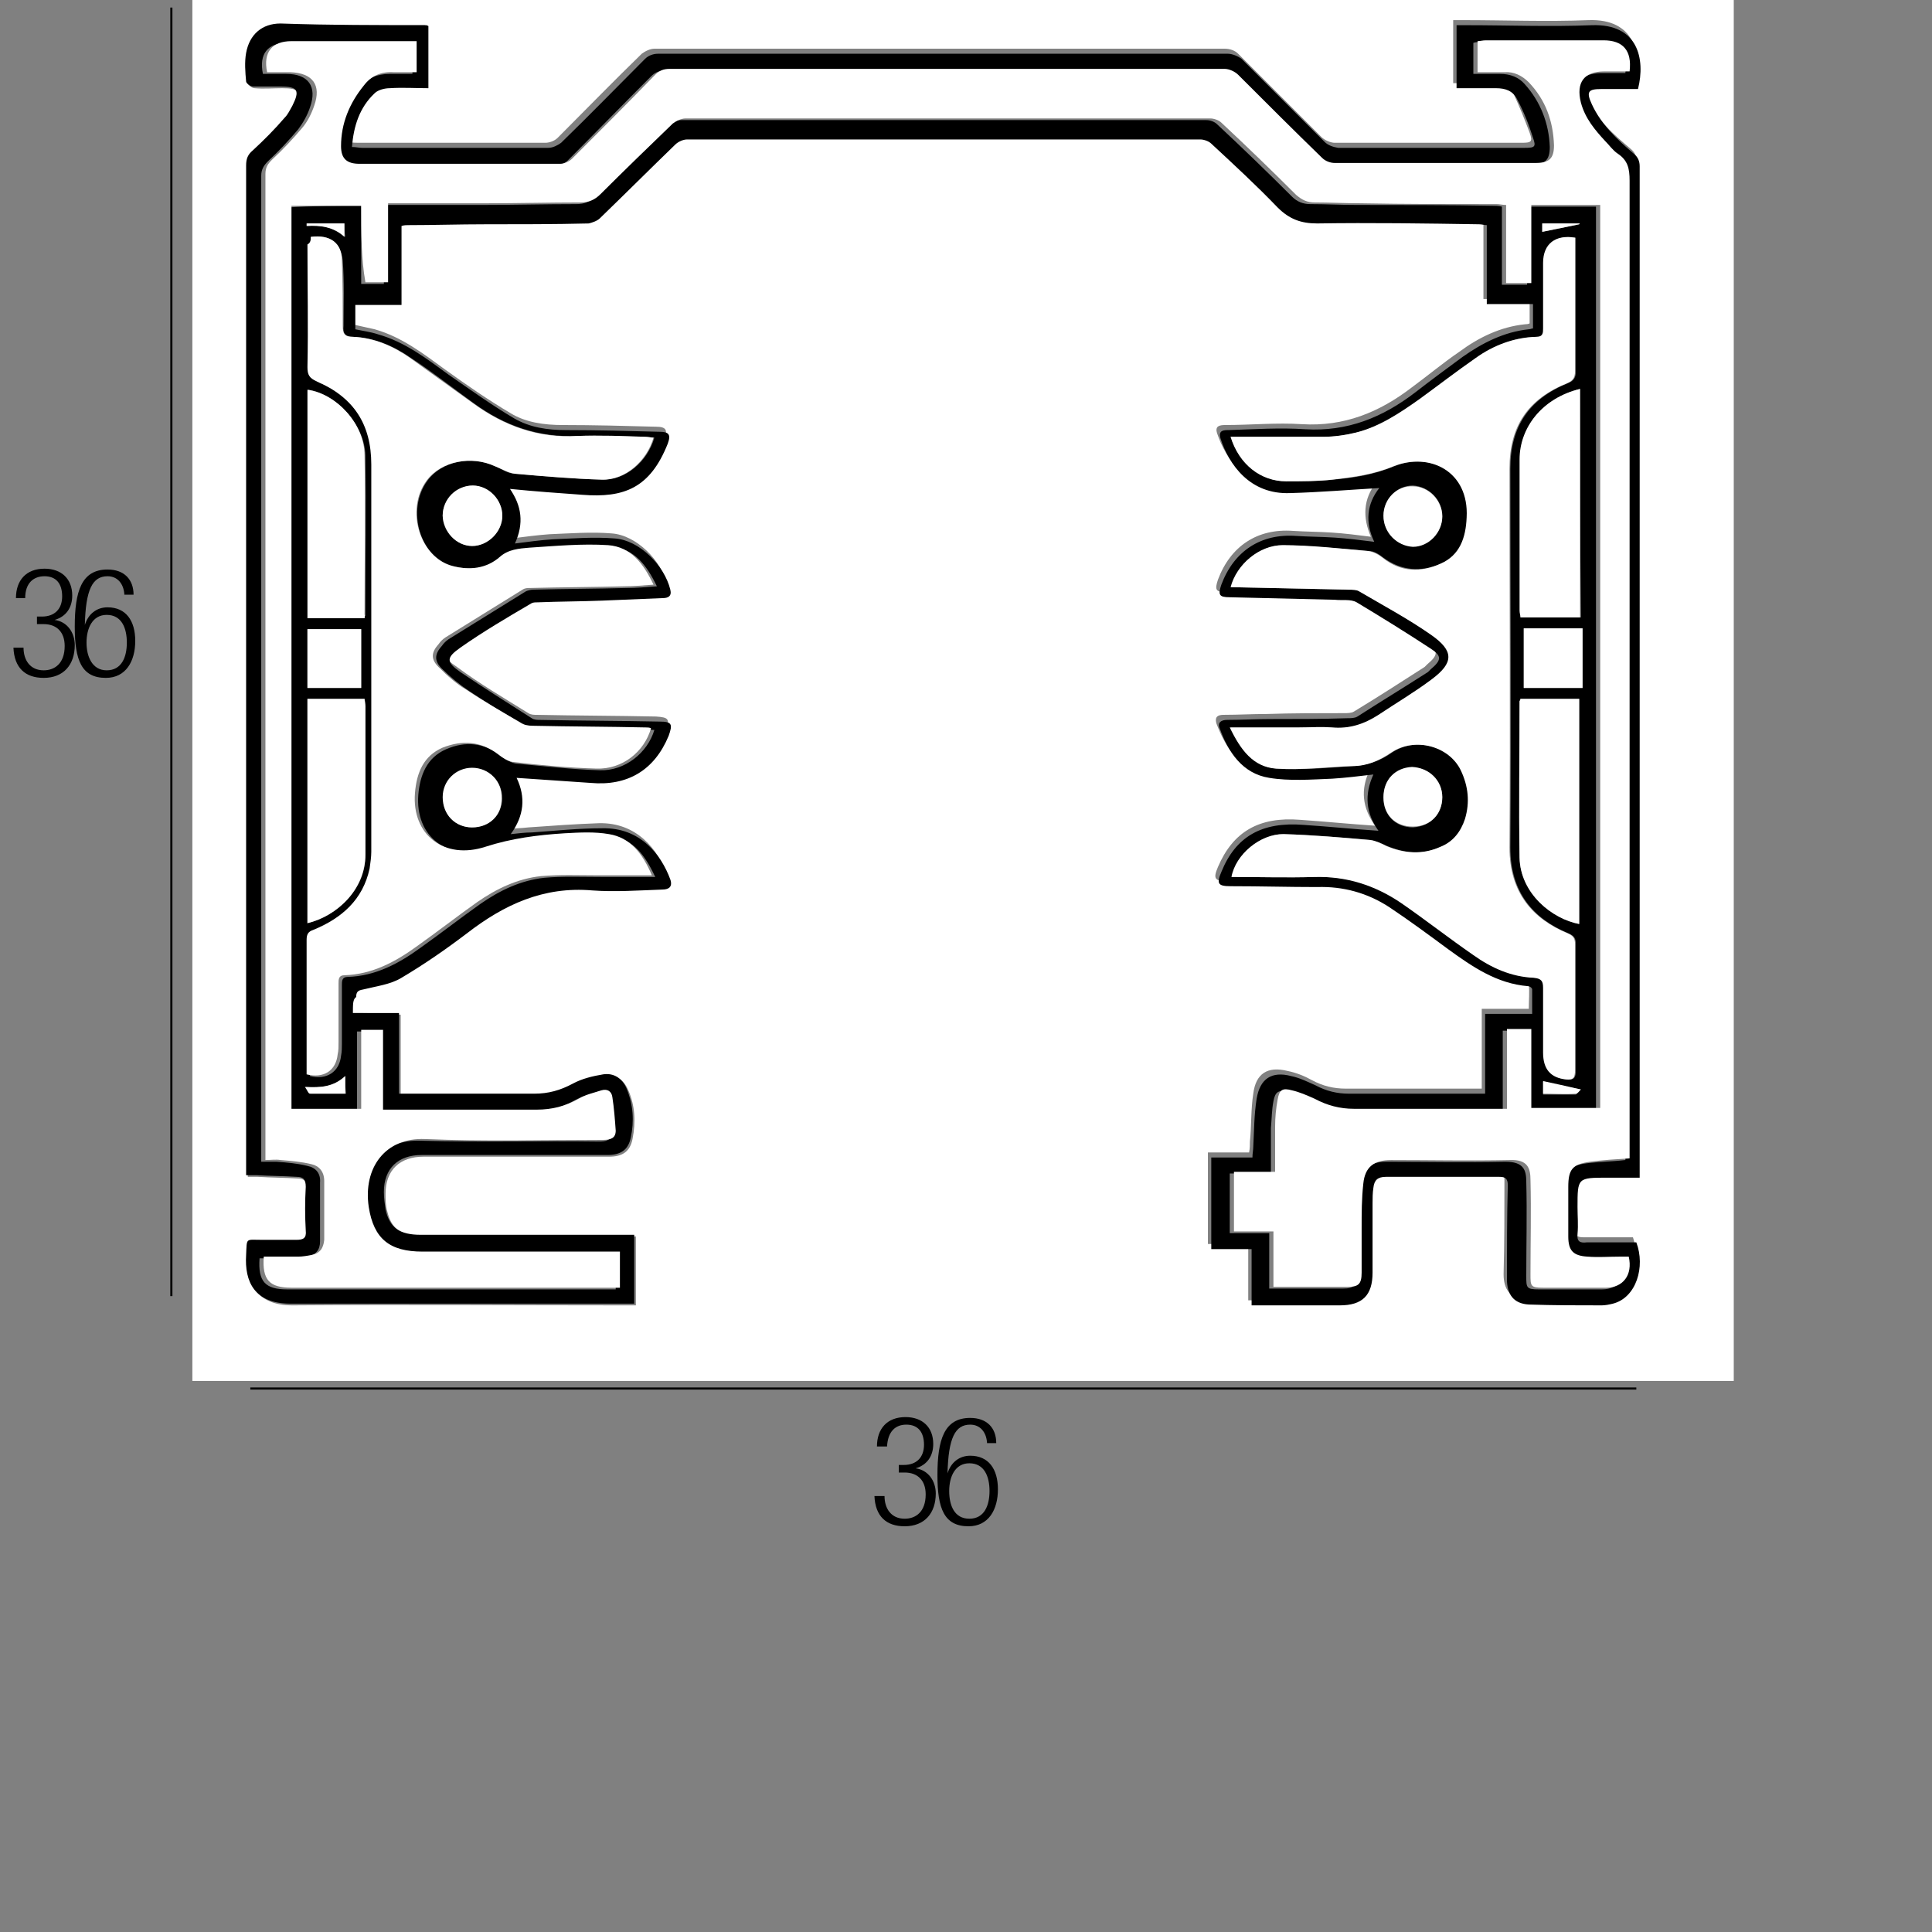
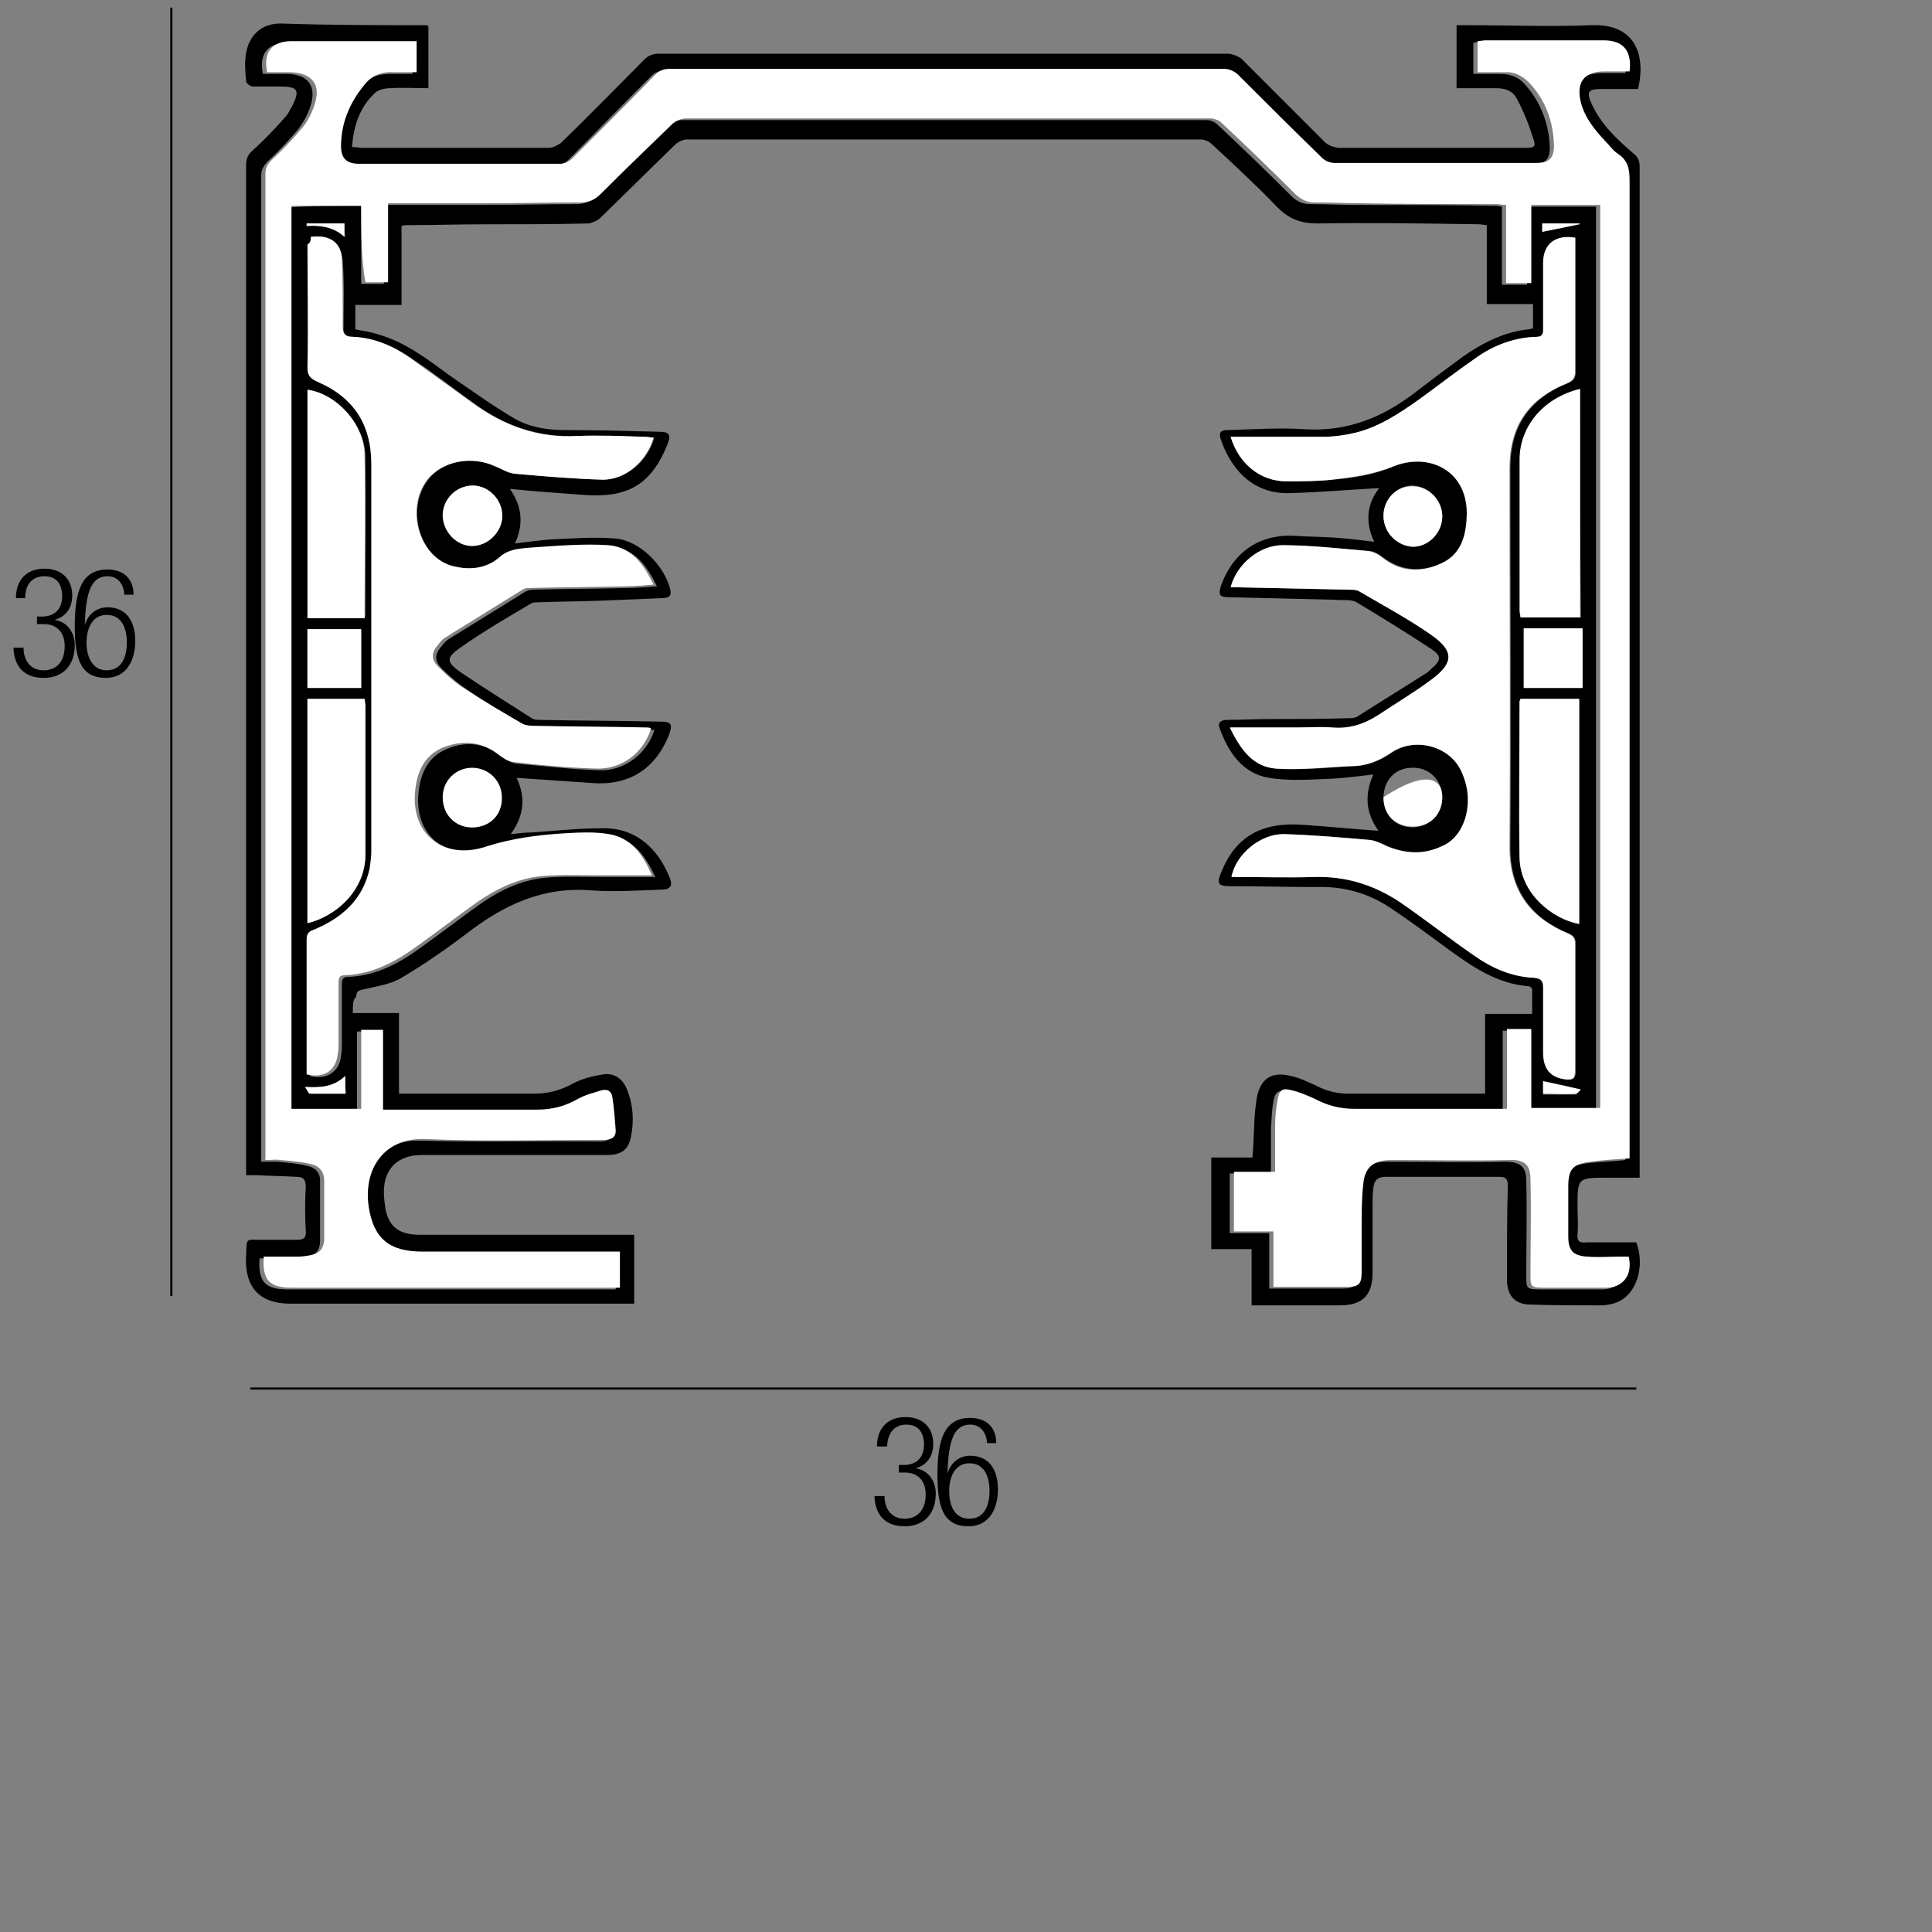
<svg xmlns="http://www.w3.org/2000/svg" version="1.1" id="Livello_1" x="0px" y="0px" viewBox="0 0 230 230" enable-background="new 0 0 230 230" xml:space="preserve">
  <rect x="0" y="0" width="230" height="230" fill="#808080" stroke="none" />
  <g>
    <g>
-       <path fill="#FFFFFF" d="M22.9,164.4c0-57.7,0-115.5,0-173.2c61.2,0,122.4,0,183.5,0c0,57.7,0,115.5,0,173.2    C145.2,164.4,84,164.4,22.9,164.4z M42,120.6c0-0.9,0-1.7,0-2.5c0-0.6,0.2-0.8,0.8-0.9c1.5-0.4,3.2-0.6,4.6-1.4    c2.7-1.6,5.3-3.4,7.8-5.3c4.4-3.5,9.2-5.6,14.9-5.1c2.7,0.2,5.5,0,8.3-0.1c0.8,0,1.3-0.2,1-1.2c-1.1-3-3.6-6.2-8.1-6.1    c-2.8,0.1-5.6,0.3-8.4,0.5c-0.8,0.1-1.6,0.1-2.5,0.2c1.6-2.2,1.7-4.4,0.7-6.7c3,0.2,5.9,0.4,8.8,0.6c4.4,0.4,7.7-1.6,9.3-5.6    c0.6-1.4,0.4-1.6-1.1-1.7c-4.7-0.1-9.4-0.1-14.2-0.2c-0.3,0-0.7,0-1-0.2c-2.9-1.8-5.8-3.5-8.5-5.5c-1.8-1.2-1.8-1.7,0-2.9    c2.8-1.9,5.7-3.6,8.5-5.3c0.2-0.1,0.5-0.1,0.8-0.1c2.5-0.1,5.1-0.1,7.6-0.2c2.4-0.1,4.8-0.2,7.2-0.3c0.7,0,1.1-0.2,0.9-1    c-0.6-2.8-3.6-5.9-6.6-6.1c-2.4-0.2-4.9,0-7.4,0.1c-1.4,0.1-2.9,0.3-4.5,0.5c1.1-2.4,0.9-4.5-0.6-6.5c2.9,0.2,5.7,0.4,8.6,0.7    c5,0.4,8.1-0.8,10.2-6.1c0.4-1,0.2-1.4-1-1.4c-3.7-0.1-7.4-0.2-11.1-0.2c-2.2,0-4.4-0.3-6.2-1.4c-2.7-1.6-5.3-3.4-7.8-5.2    c-2.6-1.9-5.2-3.9-8.4-4.8c-0.9-0.2-1.8-0.4-2.7-0.6c0-1,0-1.9,0-2.9c1.8,0,3.6,0,5.5,0c0-3.2,0-6.3,0-9.4c0.3,0,0.6-0.1,0.8-0.1    c3,0,6.1-0.1,9.1-0.1c4.1,0,8.3-0.1,12.4-0.1c0.5,0,1-0.2,1.3-0.6c3-2.9,6-5.9,9-8.8c0.3-0.3,0.9-0.6,1.4-0.6    c20.4,0,40.7,0,61.1,0c0.5,0,1,0.2,1.3,0.5c2.7,2.5,5.4,5,7.9,7.6c1.3,1.4,2.7,1.9,4.7,1.9c6.4,0,12.9,0.1,19.3,0.1    c0.3,0,0.6,0.1,0.9,0.1c0,3.1,0,6.2,0,9.4c1.9,0,3.7,0,5.5,0c0,1.1,0,2,0,2.9c-0.2,0.1-0.4,0.1-0.5,0.1c-3,0.3-5.6,1.6-7.9,3.3    c-1.9,1.3-3.7,2.8-5.6,4.2c-3.9,3-8.1,4.7-13.1,4.4c-3-0.2-6.1,0.1-9.1,0.1c-0.7,0-1.3,0.1-1,1c1,3,3.5,6.7,8.3,6.5    c3.5-0.2,7.1-0.4,10.6-0.6c-1.5,1.9-1.6,4.1-0.6,6.4c-1.6-0.2-3.1-0.4-4.7-0.5c-1.5-0.1-3.1-0.1-4.6-0.2c-4.2-0.3-7.4,1.8-8.9,5.8    c-0.4,1.2-0.3,1.5,1,1.5c4.2,0.1,8.3,0.2,12.5,0.3c0.9,0,1.9-0.1,2.6,0.3c3,1.7,5.9,3.5,8.8,5.5c1.4,0.9,1.3,1.4,0,2.5    c-0.1,0.1-0.2,0.2-0.3,0.3c-2.8,1.8-5.6,3.6-8.4,5.3c-0.3,0.2-0.8,0.2-1.2,0.2c-3.1,0-6.2,0-9.2,0.1c-1.7,0-3.4,0.1-5.1,0.1    c-0.7,0-1.1,0.2-0.9,1c1.1,2.9,2.7,5.4,5.9,5.9c2.5,0.4,5,0.2,7.5,0.1c1.6,0,3.2-0.3,4.9-0.5c-1.2,2.4-0.9,4.6,0.6,6.7    c-3-0.2-6-0.5-8.9-0.7c-4.9-0.4-8,1.4-9.8,5.6c-0.6,1.4-0.4,1.7,1.1,1.7c3.4,0.1,6.8,0.2,10.3,0.1c3.1,0,6,0.7,8.6,2.4    c2.4,1.6,4.7,3.3,7,5c2.9,2.1,5.8,4.1,9.5,4.4c0.2,0,0.5,0.3,0.5,0.4c0.1,0.9,0,1.9,0,2.9c-2,0-3.8,0-5.6,0c0,3.2,0,6.3,0,9.5    c-0.5,0-0.8,0-1.2,0c-5,0-10,0-15,0c-1.4,0-2.7-0.3-4-1c-0.9-0.5-1.9-0.9-2.9-1.1c-2.4-0.6-3.8,0.3-4.1,2.7    c-0.3,1.9-0.2,3.8-0.4,5.7c0,0.4,0,0.8-0.1,1.3c-1.7,0-3.3,0-4.9,0c0,1.9,0,3.7,0,5.5c0,1.8,0,3.5,0,5.4c1.6,0,3.2,0,4.8,0    c0,2.3,0,4.4,0,6.7c0.5,0,0.9,0,1.3,0c3.1,0,6.2,0,9.2,0c2.7,0,3.9-1.1,3.9-3.9c0-2.7,0-5.5,0-8.2c0-0.6,0-1.3,0.1-1.9    c0.1-0.8,0.5-1.3,1.5-1.3c4.5,0.1,9,0,13.5,0c0.7,0,1,0.2,1,1c0,3.7,0,7.5-0.1,11.2c0,1.8,0.8,2.9,2.6,3c2.9,0.1,5.8,0.1,8.7,0.1    c0.4,0,0.9-0.1,1.3-0.2c2.8-0.6,3.8-4.4,2.8-7.3c-2,0-3.9,0-5.9,0c-0.7,0-1.1-0.2-1.1-1c0.1-1.1,0-2.1,0-3.2c0-3.5,0-3.5,3.6-3.5    c1.2,0,2.4,0,3.8,0c0-0.4,0-0.7,0-1.1c0-39.8,0-79.5,0-119.3c0-0.7-0.2-1.1-0.7-1.5c-2-1.7-4-3.4-5-5.9c-0.6-1.4-0.4-1.8,1.1-1.8    c1.5,0,2.9,0,4.4,0c0.9-3.6,0-7.8-5.5-7.6c-5,0.2-9.9,0-14.9,0c-0.4,0-0.8,0-1.2,0c0,2.6,0,5,0,7.5c1.6,0,3.1,0,4.7,0    c1.1,0,2,0.3,2.5,1.3c0.7,1.5,1.3,3,1.9,4.6c0.4,1.1,0.2,1.2-1,1.2c-7.4,0-14.8,0-22.2,0c-0.5,0-1.2-0.3-1.6-0.7    c-3.3-3.3-6.6-6.6-9.9-9.9c-0.4-0.4-1-0.6-1.6-0.6c-22.6,0-45.2,0-67.9,0c-0.5,0-1.1,0.3-1.5,0.6c-3.4,3.3-6.7,6.7-10,10    c-0.4,0.4-1,0.6-1.5,0.6c-7.4,0-14.8,0-22.2,0c-0.4,0-0.7,0-1.2-0.1c0.2-2.5,0.9-4.8,2.7-6.4c0.4-0.4,1.2-0.6,1.8-0.6    c1.5-0.1,3.1,0,4.6,0c0-2.6,0-5,0-7.4C50.9,3.1,50.8,3,50.7,3C45,3,39.3,3,33.6,3c-2.2,0-3.7,1.3-4.1,3.5c-0.2,1.1-0.1,2.2,0,3.4    c0,0.2,0.5,0.6,0.8,0.6c1.1,0.1,2.2,0,3.3,0c2.1,0,2.3,0.4,1.4,2.3c-0.2,0.5-0.5,1-0.9,1.4c-1.2,1.3-2.5,2.6-3.8,3.9    c-0.6,0.5-0.8,1-0.8,1.8c0,39.7,0,79.4,0,119.1c0,0.4,0,0.7,0,1.1c0.5,0,0.8,0,1.2,0c1.6,0.1,3.2,0.1,4.8,0.2    c0.7,0,1.1,0.4,1.1,1.2c-0.1,1.7-0.1,3.5,0,5.2c0,0.9-0.3,1.1-1.1,1.1c-1.4,0-2.7,0-4.1,0c-2,0-1.8-0.3-1.9,1.8    c-0.2,3.1,1,5.8,5.3,5.8c13.2-0.1,26.4,0,39.6,0c0.4,0,0.9,0,1.3,0c0-2.8,0-5.5,0-8.2c-0.7,0-1.3,0-1.9,0c-7.8,0-15.7,0-23.5,0    c-2.5,0-3.7-0.9-4.2-3c-0.2-0.7-0.2-1.4-0.2-2.1c0-2.8,1.7-4.4,4.5-4.4c7.4,0,14.7,0,22.1,0c1.6,0,2.5-0.6,2.8-2.1    c0.4-2,0.3-4-0.5-5.8c-0.5-1.2-1.4-1.9-2.8-1.7c-1.2,0.2-2.5,0.6-3.6,1.1c-1.5,0.7-2.9,1.2-4.6,1.2c-5-0.1-9.9,0-14.9,0    c-0.4,0-0.7,0-1.2,0c0-3.2,0-6.4,0-9.6C45.6,120.6,43.8,120.6,42,120.6z" />
      <path d="M42,120.6c1.9,0,3.6,0,5.5,0c0,3.2,0,6.4,0,9.6c0.5,0,0.9,0,1.2,0c5,0,9.9,0,14.9,0c1.7,0,3.1-0.4,4.6-1.2    c1.1-0.6,2.4-0.9,3.6-1.1c1.3-0.2,2.3,0.5,2.8,1.7c0.8,1.9,0.9,3.9,0.5,5.8c-0.3,1.5-1.2,2.1-2.8,2.1c-7.4,0-14.7,0-22.1,0    c-2.8,0-4.5,1.6-4.5,4.4c0,0.7,0.1,1.4,0.2,2.1c0.5,2.2,1.7,3,4.2,3c7.8,0,15.7,0,23.5,0c0.6,0,1.2,0,1.9,0c0,2.7,0,5.4,0,8.2    c-0.4,0-0.8,0-1.3,0c-13.2,0-26.4,0-39.6,0c-4.3,0-5.5-2.6-5.3-5.8c0.1-2.1-0.1-1.8,1.9-1.8c1.4,0,2.7,0,4.1,0    c0.8,0,1.2-0.2,1.1-1.1c-0.1-1.7-0.1-3.5,0-5.2c0-0.9-0.3-1.2-1.1-1.2c-1.6-0.1-3.2-0.1-4.8-0.2c-0.4,0-0.7,0-1.2,0    c0-0.4,0-0.8,0-1.1c0-39.7,0-79.4,0-119.1c0-0.8,0.2-1.3,0.8-1.8c1.3-1.2,2.6-2.5,3.8-3.9c0.4-0.4,0.6-0.9,0.9-1.4    c0.9-1.8,0.7-2.3-1.4-2.3c-1.1,0-2.2,0-3.3,0c-0.3,0-0.8-0.4-0.8-0.6c-0.1-1.1-0.2-2.3,0-3.4c0.4-2.2,1.9-3.5,4.1-3.5    C39.3,3,45,3,50.7,3c0.1,0,0.1,0,0.3,0.1c0,2.4,0,4.8,0,7.4c-1.5,0-3.1-0.1-4.6,0c-0.6,0-1.4,0.2-1.8,0.6    c-1.8,1.7-2.5,3.9-2.7,6.4c0.5,0,0.8,0.1,1.2,0.1c7.4,0,14.8,0,22.2,0c0.5,0,1.1-0.3,1.5-0.6c3.4-3.3,6.7-6.7,10-10    c0.4-0.4,1-0.6,1.5-0.6c22.6,0,45.2,0,67.9,0c0.5,0,1.2,0.3,1.6,0.6c3.3,3.3,6.6,6.6,9.9,9.9c0.4,0.4,1,0.6,1.6,0.7    c7.4,0,14.8,0,22.2,0c1.2,0,1.4-0.1,1-1.2c-0.5-1.6-1.1-3.1-1.9-4.6c-0.5-1-1.4-1.3-2.5-1.3c-1.5,0-3.1,0-4.7,0c0-2.5,0-5,0-7.5    c0.4,0,0.8,0,1.2,0c5,0,9.9,0.2,14.9,0c5.5-0.2,6.4,4,5.5,7.6c-1.4,0-2.9,0-4.4,0c-1.5,0-1.8,0.3-1.1,1.8c1.1,2.4,3,4.2,5,5.9    c0.5,0.4,0.7,0.9,0.7,1.5c0,39.8,0,79.5,0,119.3c0,0.3,0,0.7,0,1.1c-1.3,0-2.5,0-3.8,0c-3.6,0-3.6,0-3.6,3.5c0,1.1,0.1,2.1,0,3.2    c-0.1,0.9,0.3,1.1,1.1,1c2,0,4,0,5.9,0c1.1,2.9,0,6.6-2.8,7.3c-0.4,0.1-0.9,0.2-1.3,0.2c-2.9,0-5.8,0-8.7-0.1    c-1.8-0.1-2.6-1.2-2.6-3c0-3.7,0-7.5,0.1-11.2c0-0.8-0.3-1-1-1c-4.5,0-9,0-13.5,0c-1,0-1.4,0.4-1.5,1.3c-0.1,0.6-0.1,1.3-0.1,1.9    c0,2.7,0,5.5,0,8.2c0,2.7-1.2,3.9-3.9,3.9c-3.1,0-6.2,0-9.2,0c-0.4,0-0.7,0-1.3,0c0-2.2,0-4.4,0-6.7c-1.7,0-3.2,0-4.8,0    c0-1.9,0-3.6,0-5.4c0-1.8,0-3.6,0-5.5c1.6,0,3.2,0,4.9,0c0-0.5,0.1-0.9,0.1-1.3c0.1-1.9,0.1-3.8,0.4-5.7c0.4-2.4,1.8-3.3,4.1-2.7    c1,0.2,2,0.7,2.9,1.1c1.3,0.7,2.6,1,4,1c5,0,10,0,15,0c0.4,0,0.7,0,1.2,0c0-3.2,0-6.3,0-9.5c1.9,0,3.7,0,5.6,0c0-1.1,0-2,0-2.9    c0-0.2-0.3-0.4-0.5-0.4c-3.7-0.3-6.6-2.3-9.5-4.4c-2.3-1.7-4.6-3.4-7-5c-2.6-1.7-5.5-2.5-8.6-2.4c-3.4,0-6.8-0.1-10.3-0.1    c-1.5,0-1.7-0.3-1.1-1.7c1.7-4.2,4.8-6,9.8-5.6c3,0.2,5.9,0.5,8.9,0.7c-1.5-2.1-1.7-4.3-0.6-6.7c-1.7,0.2-3.3,0.4-4.9,0.5    c-2.5,0.1-5.1,0.3-7.5-0.1c-3.2-0.5-4.9-3.1-5.9-5.9c-0.3-0.7,0.2-1,0.9-1c1.7,0,3.4-0.1,5.1-0.1c3.1,0,6.2,0,9.2-0.1    c0.4,0,0.9,0,1.2-0.2c2.8-1.8,5.6-3.5,8.4-5.3c0.1-0.1,0.2-0.2,0.3-0.3c1.3-1.1,1.4-1.6,0-2.5c-2.9-1.9-5.8-3.7-8.8-5.5    c-0.7-0.4-1.7-0.2-2.6-0.3c-4.2-0.1-8.3-0.2-12.5-0.3c-1.3,0-1.4-0.3-1-1.5c1.5-4,4.7-6.1,8.9-5.8c1.5,0.1,3.1,0.1,4.6,0.2    c1.5,0.1,3.1,0.3,4.7,0.5c-1.1-2.3-0.9-4.5,0.6-6.4c-3.5,0.2-7,0.5-10.6,0.6c-4.8,0.2-7.3-3.4-8.3-6.5c-0.3-1,0.4-1,1-1    c3-0.1,6.1-0.3,9.1-0.1c5,0.3,9.2-1.4,13.1-4.4c1.8-1.4,3.7-2.8,5.6-4.2c2.4-1.7,5-3,7.9-3.3c0.2,0,0.3-0.1,0.5-0.1    c0-0.9,0-1.8,0-2.9c-1.8,0-3.7,0-5.5,0c0-3.2,0-6.2,0-9.4c-0.3,0-0.6-0.1-0.9-0.1c-6.4-0.1-12.9-0.2-19.3-0.1    c-1.9,0-3.3-0.5-4.7-1.9c-2.5-2.6-5.2-5.1-7.9-7.6c-0.3-0.3-0.9-0.5-1.3-0.5c-20.4,0-40.7,0-61.1,0c-0.5,0-1.1,0.3-1.4,0.6    c-3,2.9-6,5.9-9,8.8c-0.3,0.3-0.9,0.5-1.3,0.6c-4.1,0.1-8.3,0.1-12.4,0.1c-3,0-6.1,0.1-9.1,0.1c-0.2,0-0.5,0-0.8,0.1    c0,3.1,0,6.2,0,9.4c-1.9,0-3.7,0-5.5,0c0,1.1,0,2,0,2.9c0.9,0.2,1.8,0.3,2.7,0.6c3.2,0.9,5.8,2.9,8.4,4.8c2.6,1.8,5.1,3.6,7.8,5.2    c1.9,1.1,4,1.4,6.2,1.4c3.7,0,7.4,0.1,11.1,0.2c1.1,0,1.4,0.3,1,1.4c-2.1,5.3-5.2,6.5-10.2,6.1c-2.8-0.2-5.6-0.4-8.6-0.7    c1.4,2,1.7,4.1,0.6,6.5c1.6-0.2,3-0.4,4.5-0.5c2.5-0.1,4.9-0.3,7.4-0.1c2.9,0.2,5.9,3.2,6.6,6.1c0.2,0.8-0.3,1-0.9,1    c-2.4,0.1-4.8,0.2-7.2,0.3c-2.5,0.1-5.1,0.1-7.6,0.2c-0.3,0-0.6,0-0.8,0.1c-2.9,1.7-5.8,3.4-8.5,5.3c-1.7,1.2-1.7,1.7,0,2.9    c2.8,1.9,5.7,3.7,8.5,5.5c0.3,0.2,0.7,0.2,1,0.2c4.7,0.1,9.4,0.1,14.2,0.2c1.5,0,1.6,0.3,1.1,1.7c-1.7,4.1-4.9,6-9.3,5.6    c-2.9-0.2-5.8-0.4-8.8-0.6c1.1,2.3,0.9,4.5-0.7,6.7c1-0.1,1.7-0.2,2.5-0.2c2.8-0.2,5.6-0.5,8.4-0.5c4.5-0.1,7,3.1,8.1,6.1    c0.3,0.9-0.2,1.2-1,1.2c-2.8,0.1-5.6,0.3-8.3,0.1c-5.8-0.5-10.5,1.7-14.9,5.1c-2.5,1.9-5.1,3.7-7.8,5.3c-1.3,0.8-3,1-4.6,1.4    c-0.6,0.1-0.8,0.3-0.8,0.9C42,118.9,42,119.7,42,120.6z M43,24.5c0,3.1,0,6.2,0,9.3c1,0,1.8,0,2.7,0c0-3.1,0-6.2,0-9.4    c0.4,0,0.7,0,1,0c3.5,0,7,0,10.6,0c3.8,0,7.5-0.1,11.3-0.1c1,0,1.7-0.3,2.4-1c2.8-2.8,5.7-5.6,8.6-8.4c0.4-0.4,1-0.6,1.5-0.6    c20.8,0,41.7,0,62.5,0c0.5,0,1,0.2,1.3,0.5c3,2.8,6,5.7,8.9,8.6c0.6,0.6,1.3,0.9,2.2,0.9c1.8,0,3.7,0.1,5.5,0.1    c5.4,0,10.8,0,16.2,0.1c0.3,0,0.7,0,1.1,0.1c0,3.1,0,6.2,0,9.3c1,0,1.9,0,3,0c0-3.1,0-6.2,0-9.3c2.8,0,5.5,0,8.2,0    c0,35.9,0,71.7,0,107.5c-2.8,0-5.4,0-8.2,0c0-3.2,0-6.3,0-9.4c-1,0-1.9,0-2.9,0c0,3.2,0,6.3,0,9.5c-0.5,0-0.8,0-1.1,0    c-5.7,0-11.4,0-17.1,0c-1.7,0-3.2-0.4-4.7-1.2c-0.8-0.4-1.7-0.8-2.7-1c-1.1-0.3-1.5,0-1.7,1.1c-0.2,1-0.2,2.1-0.3,3.2    c0,1.8,0,3.5,0,5.4c-1.7,0-3.3,0-4.9,0c0,2.4,0,4.7,0,7.1c1.6,0,3.1,0,4.7,0c0,2.3,0,4.4,0,6.6c3,0,5.9,0,8.8,0    c1.3,0,1.7-0.4,1.7-1.7c0-1.8,0-3.6,0-5.3c0-1.8,0-3.6,0.2-5.3c0.2-2,1.3-2.8,3.3-2.8c4.7,0,9.4,0.1,14.1,0c2.2,0,2.5,1,2.5,2.4    c0.1,3.7,0,7.5,0,11.2c0,1.4,0,1.6,1.5,1.6c2.5,0,5,0,7.5,0c2.1,0,3.2-1.6,2.7-3.7c-0.4,0-0.7,0-1.1,0c-1.3,0-2.5,0-3.8,0    c-1.7-0.1-2.3-0.7-2.3-2.4c0-2,0-3.9,0-5.9c0-2.1,0.5-2.7,2.6-3c1.5-0.2,3-0.2,4.7-0.4c0-0.5,0-1,0-1.5c0-38.3,0-76.6,0-114.9    c0-1.4-0.2-2.4-1.4-3.2c-0.6-0.4-1.1-1-1.5-1.5c-1.2-1.4-2.4-2.8-2.9-4.6c-0.6-2.4,0.4-3.6,2.8-3.7c1,0,2,0,3,0    c0.3-2.5-0.8-3.7-3.1-3.7c-4.7,0-9.3,0-14,0c-0.3,0-0.7,0-1,0.1c0,1.3,0,2.4,0,3.7c1.1,0,2.1,0,3.2,0c1.2,0,2.2,0.4,2.9,1.2    c1.9,2.1,2.9,4.7,3,7.5c0,1.6-0.6,2.1-2.2,2.1c-8,0-15.9,0-23.9,0c-0.5,0-1.1-0.3-1.5-0.6c-3.3-3.3-6.6-6.6-10-9.9    c-0.4-0.4-1-0.7-1.6-0.7c-22,0-44.1,0-66.1,0c-0.7,0-1.2,0.2-1.7,0.7c-3.3,3.3-6.6,6.7-9.9,10c-0.3,0.3-0.9,0.6-1.4,0.6    c-8,0-15.9,0-23.9,0c-1.5,0-2.1-0.6-2.2-2.1c0-2.8,1-5.1,2.7-7.2c0.9-1.1,2.1-1.6,3.6-1.6c0.9,0,1.8,0,2.7,0c0-1.3,0-2.4,0-3.7    c-0.4,0-0.7,0-1.1,0c-4.6,0-9.2,0-13.8,0c-2.3,0-3.4,1.3-2.9,3.7c0.9,0,1.9,0,2.8,0c2.6,0,3.7,1.5,2.8,4c-0.3,0.9-0.8,1.8-1.4,2.6    c-1.1,1.3-2.3,2.6-3.6,3.8c-0.5,0.5-0.8,1-0.8,1.7c0,38.7,0,77.5,0,116.2c0,0.4,0,0.7,0,1.2c0.7,0,1.3,0,1.8,0    c1.3,0.1,2.5,0.2,3.7,0.5c1,0.2,1.6,0.9,1.5,2c0,2.3,0,4.7,0,7c0,1-0.5,1.6-1.5,1.8c-0.5,0.1-1.1,0.2-1.6,0.2c-1.4,0-2.7,0-4.1,0    c-0.2,2.8,0.7,3.7,3.3,3.7c12.6,0,25.3,0,37.9,0c0.4,0,0.8,0,1.2,0c0-1.5,0-2.9,0-4.3c-0.5,0-0.9,0-1.3,0c-7.4,0-14.8,0-22.2,0    c-3.9,0-5.8-1.5-6.4-5.3c-0.8-4.7,1.9-8.3,6.7-8.1c7.1,0.2,14.2,0,21.2,0.1c0.8,0,1.5-0.1,1.5-1.1c-0.1-1.3-0.2-2.6-0.4-4    c-0.1-0.6-0.6-1-1.3-0.8c-0.9,0.3-1.8,0.5-2.7,1c-1.6,0.9-3.2,1.3-5,1.3c-5.7,0-11.4,0-17,0c-0.4,0-0.8,0-1.3,0c0-3.3,0-6.4,0-9.5    c-0.9,0-1.7,0-2.6,0c0,3.2,0,6.3,0,9.4c-2.8,0-5.6,0-8.3,0c0-35.9,0-71.7,0-107.5C37.4,24.5,40.1,24.5,43,24.5z M146.5,52    c1.1,3.3,3.7,5.3,6.7,5.3c1.8,0,3.7,0,5.5-0.2c2.5-0.2,4.9-0.6,7.3-1.6c4.3-1.7,9,0.6,8.7,6.1c-0.1,2.3-0.8,4.5-3.1,5.5    c-2.4,1-4.7,0.9-6.9-0.7c-0.5-0.4-1.1-0.8-1.7-0.8c-3.4-0.3-6.8-0.6-10.2-0.7c-2.8,0-5.5,2.2-6.2,5c4.7,0.1,9.3,0.2,14,0.3    c0.4,0,0.9,0,1.3,0.2c2.9,1.7,5.8,3.3,8.6,5.2c2.8,1.9,2.7,3.2,0,5.3c-2,1.5-4.2,2.8-6.3,4.2c-1.7,1.2-3.5,1.7-5.6,1.5    c-1.3-0.1-2.6,0-3.9,0c-2.7,0-5.3,0-8.2,0c1.2,2.7,2.8,4.7,5.5,4.9c3,0.2,6.1-0.1,9.1-0.3c1.7-0.1,3.2-0.6,4.6-1.6    c2.8-1.9,6.9-0.8,8.3,2.1c0.9,1.8,1.1,3.8,0.5,5.8c-0.4,1.5-1.4,2.7-2.9,3.3c-2.2,1-4.3,0.8-6.5-0.1c-0.6-0.3-1.3-0.6-1.9-0.7    c-3.4-0.3-6.9-0.6-10.3-0.7c-2.8-0.1-5.7,2.4-6.2,5.1c3.3,0,6.6,0.1,9.9,0c3.8-0.1,7.2,0.9,10.3,3.1c2.9,2,5.7,4.1,8.6,6.2    c2.2,1.5,4.5,2.5,7.2,2.7c0.9,0,1.1,0.4,1.1,1.2c0,2.6,0,5.1,0,7.7c0,2,0.9,3,2.7,3.2c0.9,0.1,1.1-0.2,1.1-1.1c0-5,0-10,0-15    c0-0.7-0.2-1-0.9-1.3c-4.1-1.7-6.9-4.8-6.9-10.2c0.1-15,0-30,0-45.1c0-5,2.2-8.3,6.9-10.2c0.7-0.3,0.9-0.7,0.9-1.4    c0-5,0-9.9,0-14.9c0-0.3,0-0.7,0-1c-2.3-0.4-3.8,0.8-3.8,3c0,2.6,0,5.2,0,7.8c0,0.6,0,1-0.8,1c-2.7,0-5,1-7.2,2.5    c-2.3,1.6-4.5,3.3-6.7,4.9c-2.3,1.7-4.7,3.3-7.6,4c-1.3,0.3-2.6,0.5-3.9,0.5C153.9,52,150.2,52,146.5,52z M37,28.2    c0,0.3,0,0.7,0,1.1c0,4.9,0,9.7,0,14.6c0,0.9,0.3,1.3,1.1,1.7c4.5,1.8,6.5,5,6.5,9.9c0,15.4,0,30.7,0,46.1c0,0.7,0,1.4-0.2,2    c-0.8,3.7-3.3,5.9-6.7,7.3c-0.6,0.3-0.9,0.6-0.8,1.2c0,5,0,10.1,0,15.1c0,0.3,0,0.6,0,0.9c2,0.5,3.5-0.5,3.7-2.4    c0.1-0.5,0.1-1,0.1-1.4c0-2.3,0-4.7,0-7c0-0.5,0-1,0.7-1c3.3-0.1,6.1-1.6,8.7-3.5c2.4-1.7,4.7-3.5,7.1-5.2    c2.3-1.6,4.8-2.8,7.6-3.1c2.2-0.2,4.5-0.1,6.8-0.1c2,0,4.1,0,6.4,0c-1.2-2.6-2.6-4.4-5.1-4.9c-1.7-0.3-3.5-0.2-5.3-0.1    c-3.2,0.2-6.3,0.6-9.4,1.6c-4.9,1.6-8.8-1.4-8.4-6.4c0.2-2.3,1-4.4,3.3-5.4c2.3-1,4.5-0.8,6.6,0.8c0.5,0.4,1.1,0.8,1.7,0.9    c3.3,0.3,6.7,0.7,10,0.8c3,0.1,5.7-2.1,6.5-4.8c-0.2,0-0.4,0-0.6-0.1c-4.5-0.1-9-0.1-13.5-0.2c-0.5,0-1.1-0.1-1.5-0.4    c-2.2-1.2-4.3-2.5-6.4-3.9c-1.2-0.8-2.3-1.7-3.3-2.7c-0.9-0.9-0.9-1.7,0-2.7c0.2-0.3,0.5-0.6,0.8-0.8c3.1-1.9,6.1-3.8,9.2-5.7    c0.2-0.1,0.6-0.2,0.9-0.2c3.7-0.1,7.4-0.1,11.1-0.2c1.1,0,2.3-0.1,3.6-0.2c-1.2-2.5-2.7-4.5-5.4-4.7c-3.1-0.2-6.3,0.2-9.4,0.3    c-1.3,0.1-2.5,0.2-3.5,1.1C58,67.8,56,67.9,54,67.4c-4-0.9-5.7-6.7-3.1-10.2c1.7-2.3,5.2-3,8.1-1.7c0.8,0.4,1.5,0.9,2.4,0.9    c3.4,0.3,6.9,0.6,10.3,0.7c2.8,0.1,5.4-2.2,6.2-5c-0.3,0-0.7-0.1-1-0.1c-2.7,0-5.4-0.2-8.1-0.1c-4.7,0.2-8.7-1.2-12.4-3.9    c-2.5-1.8-4.9-3.7-7.5-5.4c-2-1.4-4.3-2.4-6.8-2.5c-1,0-1.3-0.4-1.2-1.3c0-2.6,0.1-5.2-0.1-7.8C40.6,28.9,39.2,27.9,37,28.2z     M188.1,46.3c-4.5,1.1-7.2,4.6-7.1,8.4c0,6,0,12,0,18c0,0.3,0,0.5,0.1,0.8c2.4,0,4.7,0,7.1,0C188.1,64.4,188.1,55.3,188.1,46.3z     M181,83.2c0,0.2-0.1,0.2-0.1,0.3c0,6.2-0.1,12.4,0,18.6c0.1,4.3,3.9,7.3,7.1,7.9c0-8.9,0-17.8,0-26.8    C185.7,83.2,183.4,83.2,181,83.2z M43.4,73.6c0-0.2,0.1-0.3,0.1-0.4c0-6.3,0.1-12.7,0-19c-0.1-3.6-3.4-7.3-6.8-7.8    c0,9,0,18.1,0,27.2c2,0,3.9,0,5.8,0C42.7,73.6,43,73.6,43.4,73.6z M36.6,109.9c3.4-0.8,7-4,6.9-8.2c0-5.9,0-11.8,0-17.6    c0-0.3,0-0.6-0.1-0.9c-2.3,0-4.6,0-6.8,0C36.6,92.1,36.6,101,36.6,109.9z M181.4,81.9c2.4,0,4.7,0,7,0c0-2.4,0-4.7,0-7.1    c-2.4,0-4.7,0-7,0C181.4,77.2,181.4,79.5,181.4,81.9z M36.6,81.9c2.2,0,4.3,0,6.4,0c0-2.4,0-4.7,0-7c-2.2,0-4.3,0-6.4,0    C36.6,77.2,36.6,79.5,36.6,81.9z M56.2,98.5c2,0,3.5-1.4,3.6-3.4c0-2-1.5-3.6-3.5-3.6c-2,0-3.5,1.5-3.5,3.5    C52.7,96.9,54.2,98.5,56.2,98.5z M52.7,61.4c0,1.9,1.6,3.5,3.5,3.6c1.9,0,3.6-1.7,3.6-3.6c0-1.9-1.6-3.5-3.5-3.6    C54.4,57.8,52.7,59.5,52.7,61.4z M171.7,94.9c0-2-1.6-3.6-3.6-3.5c-2,0-3.4,1.5-3.4,3.6c0,2.1,1.5,3.5,3.5,3.5    C170.3,98.4,171.7,96.9,171.7,94.9z M164.7,61.4c0,2,1.6,3.6,3.5,3.6c1.9,0,3.5-1.7,3.5-3.6c0-1.9-1.6-3.5-3.5-3.6    C166.3,57.8,164.7,59.4,164.7,61.4z M41.1,128.1c-1.4,1.3-2.9,1.4-4.7,1.3c0.3,0.4,0.4,0.8,0.6,0.8c1.4,0,2.8,0,4.2,0    C41.1,129.5,41.1,128.9,41.1,128.1z M188.2,129.7c-1.7-0.3-3.1-0.6-4.5-0.9c0,0.3,0,0.8,0,1.5c1.3,0,2.6,0,3.9,0    C187.8,130.2,188,129.8,188.2,129.7z M41,26.6c-1.6,0-3,0-4.4,0c0,0.1,0,0.2,0,0.3c1.6-0.1,3.2,0.1,4.5,1.3C41,27.5,41,27,41,26.6    z M188,26.7c0,0,0-0.1,0-0.1c-1.5,0-2.9,0-4.4,0c0,0.4,0,0.8,0,1C185.1,27.3,186.6,27,188,26.7z" />
      <path fill="#FFFFFF" d="M43,24.5c-2.8,0-5.6,0-8.3,0c0,35.9,0,71.7,0,107.5c2.7,0,5.5,0,8.3,0c0-3.1,0-6.3,0-9.4    c0.9,0,1.7,0,2.6,0c0,3.1,0,6.2,0,9.5c0.5,0,0.9,0,1.3,0c5.7,0,11.4,0,17,0c1.8,0,3.4-0.4,5-1.3c0.8-0.5,1.8-0.7,2.7-1    c0.7-0.2,1.2,0.1,1.3,0.8c0.2,1.3,0.3,2.6,0.4,4c0,0.9-0.6,1.1-1.5,1.1c-7.1,0-14.2,0.2-21.2-0.1c-4.7-0.2-7.4,3.4-6.7,8.1    c0.6,3.8,2.5,5.3,6.4,5.3c7.4,0,14.8,0,22.2,0c0.4,0,0.8,0,1.3,0c0,1.5,0,2.8,0,4.3c-0.4,0-0.8,0-1.2,0c-12.6,0-25.3,0-37.9,0    c-2.6,0-3.5-0.9-3.3-3.7c1.3,0,2.7,0,4.1,0c0.5,0,1.1-0.1,1.6-0.2c1-0.2,1.4-0.8,1.5-1.8c0-2.3,0-4.7,0-7c0-1.1-0.6-1.8-1.5-2    c-1.2-0.3-2.5-0.4-3.7-0.5c-0.6-0.1-1.1,0-1.8,0c0-0.5,0-0.8,0-1.2c0-38.7,0-77.5,0-116.2c0-0.8,0.3-1.2,0.8-1.7    c1.3-1.2,2.5-2.5,3.6-3.8c0.6-0.7,1.1-1.7,1.4-2.6c0.9-2.5-0.2-3.9-2.8-4c-1,0-1.9,0-2.8,0c-0.5-2.4,0.6-3.7,2.9-3.7    c4.6,0,9.2,0,13.8,0c0.3,0,0.7,0,1.1,0c0,1.3,0,2.4,0,3.7c-0.9,0-1.8,0-2.7,0c-1.5-0.1-2.7,0.4-3.6,1.6c-1.7,2.1-2.7,4.5-2.7,7.2    c0,1.5,0.7,2.1,2.2,2.1c8,0,15.9,0,23.9,0c0.5,0,1.1-0.3,1.4-0.6c3.3-3.3,6.6-6.6,9.9-10c0.5-0.5,1-0.7,1.7-0.7    c22,0,44.1,0,66.1,0c0.5,0,1.2,0.3,1.6,0.7c3.3,3.3,6.6,6.6,10,9.9c0.4,0.4,1,0.6,1.5,0.6c8,0,15.9,0,23.9,0    c1.6,0,2.2-0.5,2.2-2.1c-0.1-2.9-1-5.4-3-7.5c-0.8-0.8-1.8-1.3-2.9-1.2c-1,0-2,0-3.2,0c0-1.2,0-2.4,0-3.7c0.3,0,0.6-0.1,1-0.1    c4.7,0,9.3,0,14,0c2.3,0,3.4,1.2,3.1,3.7c-1,0-2,0-3,0c-2.4,0-3.4,1.3-2.8,3.7c0.5,1.9,1.7,3.3,2.9,4.6c0.5,0.5,0.9,1.1,1.5,1.5    c1.2,0.8,1.4,1.8,1.4,3.2c0,38.3,0,76.6,0,114.9c0,0.5,0,1,0,1.5c-1.6,0.1-3.2,0.2-4.7,0.4c-2.1,0.3-2.6,0.9-2.6,3    c0,2,0,3.9,0,5.9c0,1.7,0.6,2.3,2.3,2.4c1.3,0.1,2.5,0,3.8,0c0.4,0,0.7,0,1.1,0c0.5,2.2-0.7,3.7-2.7,3.7c-2.5,0-5,0-7.5,0    c-1.5,0-1.5-0.2-1.5-1.6c0-3.7,0.1-7.5,0-11.2c0-1.4-0.3-2.5-2.5-2.4c-4.7,0.1-9.4,0-14.1,0c-2,0-3.1,0.8-3.3,2.8    c-0.2,1.8-0.2,3.5-0.2,5.3c0,1.8,0,3.6,0,5.3c0,1.4-0.4,1.7-1.7,1.7c-2.9,0-5.8,0-8.8,0c0-2.2,0-4.4,0-6.6c-1.6,0-3.1,0-4.7,0    c0-2.4,0-4.7,0-7.1c1.6,0,3.2,0,4.9,0c0-1.9,0-3.6,0-5.4c0-1.1,0.1-2.1,0.3-3.2c0.2-1.2,0.6-1.4,1.7-1.1c0.9,0.2,1.8,0.6,2.7,1    c1.5,0.8,3,1.2,4.7,1.2c5.7,0,11.4,0,17.1,0c0.3,0,0.7,0,1.1,0c0-3.2,0-6.3,0-9.5c1,0,1.9,0,2.9,0c0,3.2,0,6.3,0,9.4    c2.8,0,5.5,0,8.2,0c0-35.8,0-71.6,0-107.5c-2.7,0-5.3,0-8.2,0c0,3.1,0,6.1,0,9.3c-1,0-1.9,0-3,0c0-3.1,0-6.2,0-9.3    c-0.4,0-0.8-0.1-1.1-0.1c-5.4,0-10.8,0-16.2-0.1c-1.8,0-3.7-0.1-5.5-0.1c-0.9,0-1.5-0.3-2.2-0.9c-2.9-2.9-5.9-5.8-8.9-8.6    c-0.3-0.3-0.9-0.5-1.3-0.5c-20.8,0-41.7,0-62.5,0c-0.5,0-1.1,0.3-1.5,0.6c-2.9,2.8-5.8,5.6-8.6,8.4c-0.7,0.7-1.4,1-2.4,1    c-3.8,0-7.5,0.1-11.3,0.1c-3.5,0-7,0-10.6,0c-0.3,0-0.6,0-1,0c0,3.1,0,6.2,0,9.4c-0.9,0-1.7,0-2.7,0C43,30.8,43,27.7,43,24.5z" />
      <path fill="#FFFFFF" d="M146.5,52c3.8,0,7.4,0,11,0c1.3,0,2.7-0.2,3.9-0.5c2.8-0.7,5.2-2.3,7.6-4c2.2-1.6,4.4-3.3,6.7-4.9    c2.1-1.5,4.5-2.4,7.2-2.5c0.8,0,0.8-0.5,0.8-1c0-2.6,0-5.2,0-7.8c0-2.3,1.5-3.4,3.8-3c0,0.3,0,0.6,0,1c0,5,0,9.9,0,14.9    c0,0.7-0.2,1.1-0.9,1.4c-4.7,1.9-6.9,5.1-6.9,10.2c0,15,0.1,30,0,45.1c0,5.4,2.8,8.5,6.9,10.2c0.7,0.3,0.9,0.6,0.9,1.3    c0,5,0,10,0,15c0,0.9-0.2,1.2-1.1,1.1c-1.8-0.2-2.7-1.2-2.7-3.2c0-2.6,0-5.1,0-7.7c0-0.8-0.2-1.1-1.1-1.2    c-2.7-0.1-5.1-1.2-7.2-2.7c-2.9-2-5.7-4.2-8.6-6.2c-3.1-2.1-6.5-3.2-10.3-3.1c-3.3,0.1-6.6,0-9.9,0c0.5-2.7,3.4-5.1,6.2-5.1    c3.4,0.1,6.9,0.4,10.3,0.7c0.7,0.1,1.3,0.4,1.9,0.7c2.1,0.9,4.3,1.1,6.5,0.1c1.5-0.6,2.4-1.8,2.9-3.3c0.6-2,0.4-3.9-0.5-5.8    c-1.4-2.9-5.5-4-8.3-2.1c-1.5,1-2.9,1.6-4.6,1.6c-3,0.1-6.1,0.5-9.1,0.3c-2.7-0.2-4.2-2.2-5.5-4.9c2.9,0,5.6,0,8.2,0    c1.3,0,2.6-0.1,3.9,0c2.1,0.2,3.9-0.4,5.6-1.5c2.1-1.4,4.3-2.7,6.3-4.2c2.7-2,2.7-3.4,0-5.3c-2.7-1.9-5.7-3.5-8.6-5.2    c-0.3-0.2-0.8-0.2-1.3-0.2c-4.6-0.1-9.3-0.2-14-0.3c0.7-2.7,3.4-5,6.2-5c3.4,0,6.8,0.4,10.2,0.7c0.6,0.1,1.2,0.4,1.7,0.8    c2.1,1.7,4.5,1.8,6.9,0.7c2.3-1,3-3.1,3.1-5.5c0.3-5.5-4.4-7.8-8.7-6.1c-2.4,1-4.8,1.3-7.3,1.6c-1.8,0.2-3.7,0.2-5.5,0.2    C150.1,57.3,147.5,55.3,146.5,52z" />
      <path fill="#FFFFFF" d="M37,28.2c2.3-0.3,3.7,0.7,3.7,2.8c0.1,2.6,0.1,5.2,0.1,7.8c0,0.9,0.2,1.3,1.2,1.3c2.5,0.1,4.8,1.1,6.8,2.5    c2.5,1.8,5,3.6,7.5,5.4c3.7,2.7,7.8,4.2,12.4,3.9c2.7-0.1,5.4,0,8.1,0.1c0.3,0,0.7,0.1,1,0.1c-0.8,2.8-3.4,5.1-6.2,5    c-3.4-0.1-6.9-0.4-10.3-0.7c-0.8-0.1-1.6-0.6-2.4-0.9c-2.8-1.3-6.4-0.6-8.1,1.7c-2.6,3.5-0.8,9.2,3.1,10.2c2,0.5,4,0.3,5.6-1.1    c1-0.9,2.3-1,3.5-1.1c3.1-0.2,6.3-0.5,9.4-0.3c2.7,0.2,4.2,2.2,5.4,4.7c-1.3,0.1-2.4,0.2-3.6,0.2c-3.7,0.1-7.4,0.1-11.1,0.2    c-0.3,0-0.6,0-0.9,0.2c-3.1,1.9-6.1,3.8-9.2,5.7c-0.3,0.2-0.6,0.5-0.8,0.8c-0.9,1-0.9,1.8,0,2.7c1,1,2.1,2,3.3,2.7    c2.1,1.4,4.2,2.6,6.4,3.9c0.4,0.3,1,0.4,1.5,0.4c4.5,0.1,9,0.1,13.5,0.2c0.2,0,0.4,0,0.6,0.1c-0.8,2.8-3.4,4.9-6.5,4.8    c-3.3-0.1-6.7-0.4-10-0.8c-0.6-0.1-1.2-0.5-1.7-0.9c-2.1-1.6-4.3-1.7-6.6-0.8c-2.3,1-3.1,3-3.3,5.4c-0.4,5,3.5,8,8.4,6.4    c3.1-1,6.2-1.4,9.4-1.6c1.8-0.1,3.6-0.2,5.3,0.1c2.5,0.4,4,2.3,5.1,4.9c-2.3,0-4.3,0-6.4,0c-2.3,0-4.5-0.1-6.8,0.1    c-2.8,0.3-5.3,1.5-7.6,3.1c-2.4,1.7-4.7,3.5-7.1,5.2c-2.6,1.9-5.4,3.4-8.7,3.5c-0.7,0-0.7,0.5-0.7,1c0,2.3,0,4.7,0,7    c0,0.5,0,1-0.1,1.4c-0.2,2-1.7,2.9-3.7,2.4c0-0.3,0-0.6,0-0.9c0-5,0-10.1,0-15.1c0-0.7,0.2-1,0.8-1.2c3.4-1.4,5.9-3.6,6.7-7.3    c0.1-0.7,0.2-1.4,0.2-2c0-15.4,0-30.7,0-46.1c0-4.8-2.1-8-6.5-9.9c-0.9-0.4-1.1-0.8-1.1-1.7c0.1-4.9,0-9.7,0-14.6    C37,28.9,37,28.5,37,28.2z" />
      <path fill="#FFFFFF" d="M188.1,46.3c0,9.1,0,18.1,0,27.2c-2.4,0-4.7,0-7.1,0c0-0.3-0.1-0.5-0.1-0.8c0-6,0-12,0-18    C180.9,50.9,183.6,47.4,188.1,46.3z" />
      <path fill="#FFFFFF" d="M181,83.2c2.4,0,4.7,0,7,0c0,9,0,17.9,0,26.8c-3.2-0.6-7-3.6-7.1-7.9c-0.1-6.2,0-12.4,0-18.6    C180.9,83.4,181,83.4,181,83.2z" />
      <path fill="#FFFFFF" d="M43.4,73.6c-0.4,0-0.7,0-1,0c-1.9,0-3.8,0-5.8,0c0-9.1,0-18.2,0-27.2c3.5,0.5,6.8,4.1,6.8,7.8    c0.1,6.3,0,12.7,0,19C43.5,73.2,43.4,73.3,43.4,73.6z" />
      <path fill="#FFFFFF" d="M36.6,109.9c0-8.9,0-17.8,0-26.7c2.3,0,4.5,0,6.8,0c0,0.3,0.1,0.6,0.1,0.9c0,5.9,0,11.8,0,17.6    C43.5,106,40,109.1,36.6,109.9z" />
      <path fill="#FFFFFF" d="M181.4,81.9c0-2.4,0-4.7,0-7.1c2.4,0,4.7,0,7,0c0,2.4,0,4.7,0,7.1C186.1,81.9,183.8,81.9,181.4,81.9z" />
      <path fill="#FFFFFF" d="M36.6,81.9c0-2.3,0-4.7,0-7c2.1,0,4.3,0,6.4,0c0,2.3,0,4.7,0,7C40.9,81.9,38.7,81.9,36.6,81.9z" />
      <path fill="#FFFFFF" d="M56.2,98.5c-2,0-3.5-1.5-3.5-3.6c0-2,1.6-3.5,3.5-3.5c2,0,3.6,1.6,3.5,3.6C59.8,97,58.3,98.5,56.2,98.5z" />
      <path fill="#FFFFFF" d="M52.7,61.4c0-2,1.6-3.6,3.6-3.6c1.9,0,3.5,1.7,3.5,3.6c0,1.9-1.7,3.6-3.6,3.6C54.3,65,52.8,63.3,52.7,61.4    z" />
-       <path fill="#FFFFFF" d="M171.7,94.9c0,2-1.4,3.5-3.5,3.5c-2.1,0-3.5-1.4-3.5-3.5c0-2.1,1.4-3.5,3.4-3.6    C170.1,91.4,171.7,92.9,171.7,94.9z" />
+       <path fill="#FFFFFF" d="M171.7,94.9c0,2-1.4,3.5-3.5,3.5c-2.1,0-3.5-1.4-3.5-3.5C170.1,91.4,171.7,92.9,171.7,94.9z" />
      <path fill="#FFFFFF" d="M164.7,61.4c0-2,1.6-3.6,3.5-3.5c1.9,0,3.5,1.7,3.5,3.6c0,1.9-1.6,3.6-3.5,3.6    C166.3,65,164.7,63.4,164.7,61.4z" />
      <path fill="#FFFFFF" d="M41.1,128.1c0,0.9,0,1.4,0,2.1c-1.4,0-2.8,0-4.2,0c-0.2,0-0.3-0.4-0.6-0.8    C38.2,129.5,39.7,129.4,41.1,128.1z" />
      <path fill="#FFFFFF" d="M188.2,129.7c-0.2,0.2-0.4,0.5-0.6,0.5c-1.3,0.1-2.6,0-3.9,0c0-0.6,0-1.1,0-1.5    C185.1,129,186.5,129.3,188.2,129.7z" />
      <path fill="#FFFFFF" d="M41,26.6c0,0.5,0,0.9,0,1.6c-1.3-1.2-2.9-1.4-4.5-1.3c0-0.1,0-0.2,0-0.3C38,26.6,39.5,26.6,41,26.6z" />
      <path fill="#FFFFFF" d="M188,26.7c-1.5,0.3-2.9,0.6-4.4,0.9c0-0.2,0-0.6,0-1c1.5,0,3,0,4.4,0C188.1,26.6,188.1,26.6,188,26.7z" />
    </g>
  </g>
  <line fill="none" stroke="#000000" stroke-width="0.25" stroke-miterlimit="10" x1="20.4" y1="0.9" x2="20.4" y2="154.3" />
  <line fill="none" stroke="#000000" stroke-width="0.25" stroke-miterlimit="10" x1="29.8" y1="165.3" x2="194.8" y2="165.3" />
  <g>
-     <rect x="103.7" y="168.6" fill="none" width="47.3" height="36.7" />
    <path d="M107,174.4h0.6c1.5,0,2.4-0.9,2.4-2.4c0-1.5-0.7-2.4-2.1-2.4c-1.3,0-2.2,0.8-2.3,2.6h-1.2c0-2.1,1.2-3.5,3.4-3.5   c2,0,3.3,1.2,3.3,3.2c0,1.4-0.7,2.5-2.1,2.9v0c1.5,0.2,2.4,1.5,2.4,3c0,2.3-1.3,3.9-3.7,3.9c-2.2,0-3.5-1.2-3.6-3.6h1.2   c0,1.5,0.8,2.7,2.4,2.7c1.3,0,2.5-0.8,2.5-2.9c0-1.7-1-2.6-2.5-2.6H107V174.4z" />
    <path d="M117.5,171.7c-0.1-1.2-0.8-2.1-2-2.1c-1.8,0-2.6,1.6-2.7,5.8l0,0c0.4-1.3,1.4-2.1,2.7-2.1c2.2,0,3.3,1.6,3.3,4   c0,2.4-1.1,4.4-3.5,4.4c-2.9,0-3.7-2.1-3.7-6.1c0-4.2,0.8-6.8,3.9-6.8c2,0,3.1,1.2,3.1,3H117.5z M115.4,180.8   c1.8,0,2.4-1.6,2.4-3.3s-0.6-3.3-2.4-3.3c-1.7,0-2.4,1.6-2.4,3.3S113.6,180.8,115.4,180.8z" />
  </g>
  <g>
    <rect x="1" y="67.6" fill="none" width="47.3" height="36.7" />
    <path d="M4.4,73.4H5c1.5,0,2.4-0.9,2.4-2.4c0-1.5-0.7-2.4-2.1-2.4C4,68.6,3,69.4,3,71.2H1.9c0-2.1,1.2-3.5,3.4-3.5   c2,0,3.3,1.2,3.3,3.2c0,1.4-0.7,2.5-2.1,2.9v0c1.5,0.2,2.4,1.5,2.4,3c0,2.3-1.3,3.9-3.7,3.9c-2.2,0-3.5-1.2-3.6-3.6h1.2   c0,1.5,0.8,2.7,2.4,2.7c1.3,0,2.5-0.8,2.5-2.9c0-1.7-1-2.6-2.5-2.6H4.4V73.4z" />
    <path d="M14.8,70.7c-0.1-1.2-0.8-2.1-2-2.1c-1.8,0-2.6,1.6-2.7,5.8l0,0c0.4-1.3,1.4-2.1,2.7-2.1c2.2,0,3.3,1.6,3.3,4   c0,2.4-1.1,4.4-3.5,4.4c-2.9,0-3.7-2.1-3.7-6.1c0-4.2,0.8-6.8,3.9-6.8c2,0,3.1,1.2,3.1,3H14.8z M12.7,79.8c1.8,0,2.4-1.6,2.4-3.3   s-0.6-3.3-2.4-3.3c-1.7,0-2.4,1.6-2.4,3.3S11,79.8,12.7,79.8z" />
  </g>
  <g>
</g>
  <g>
</g>
  <g>
</g>
  <g>
</g>
  <g>
</g>
  <g>
</g>
</svg>